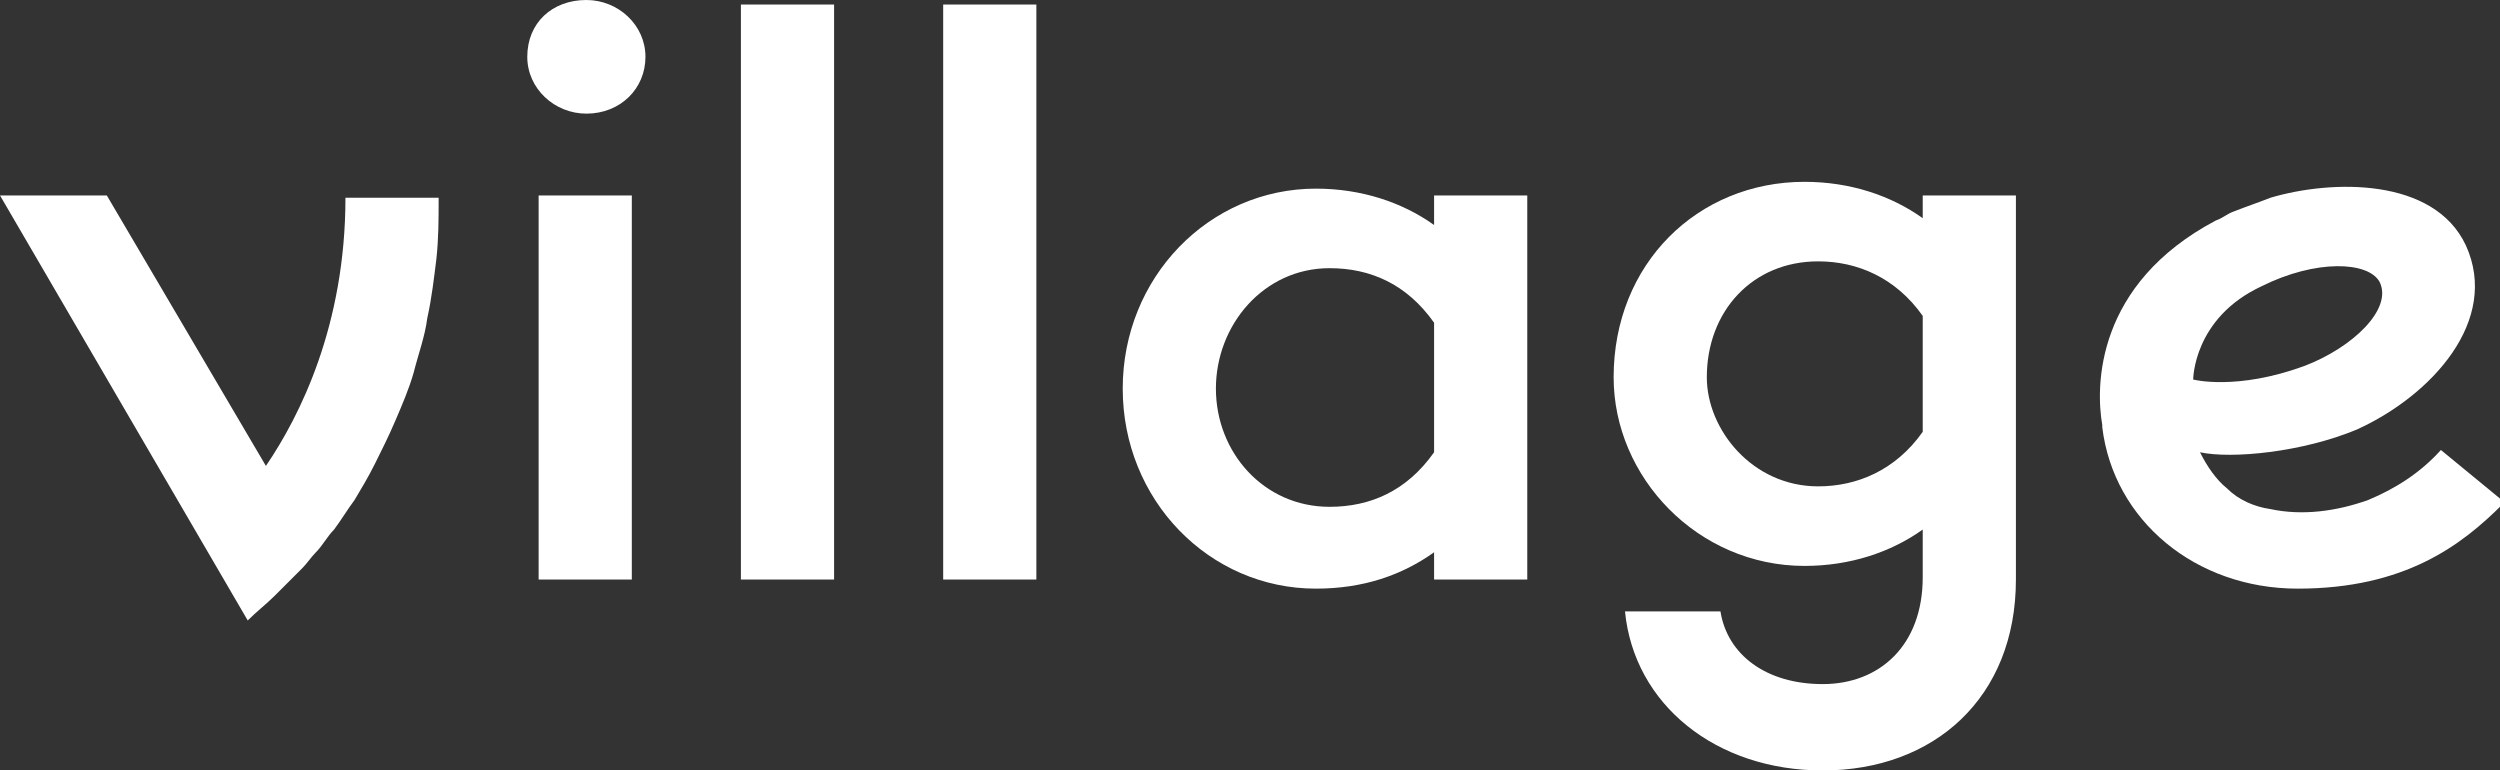
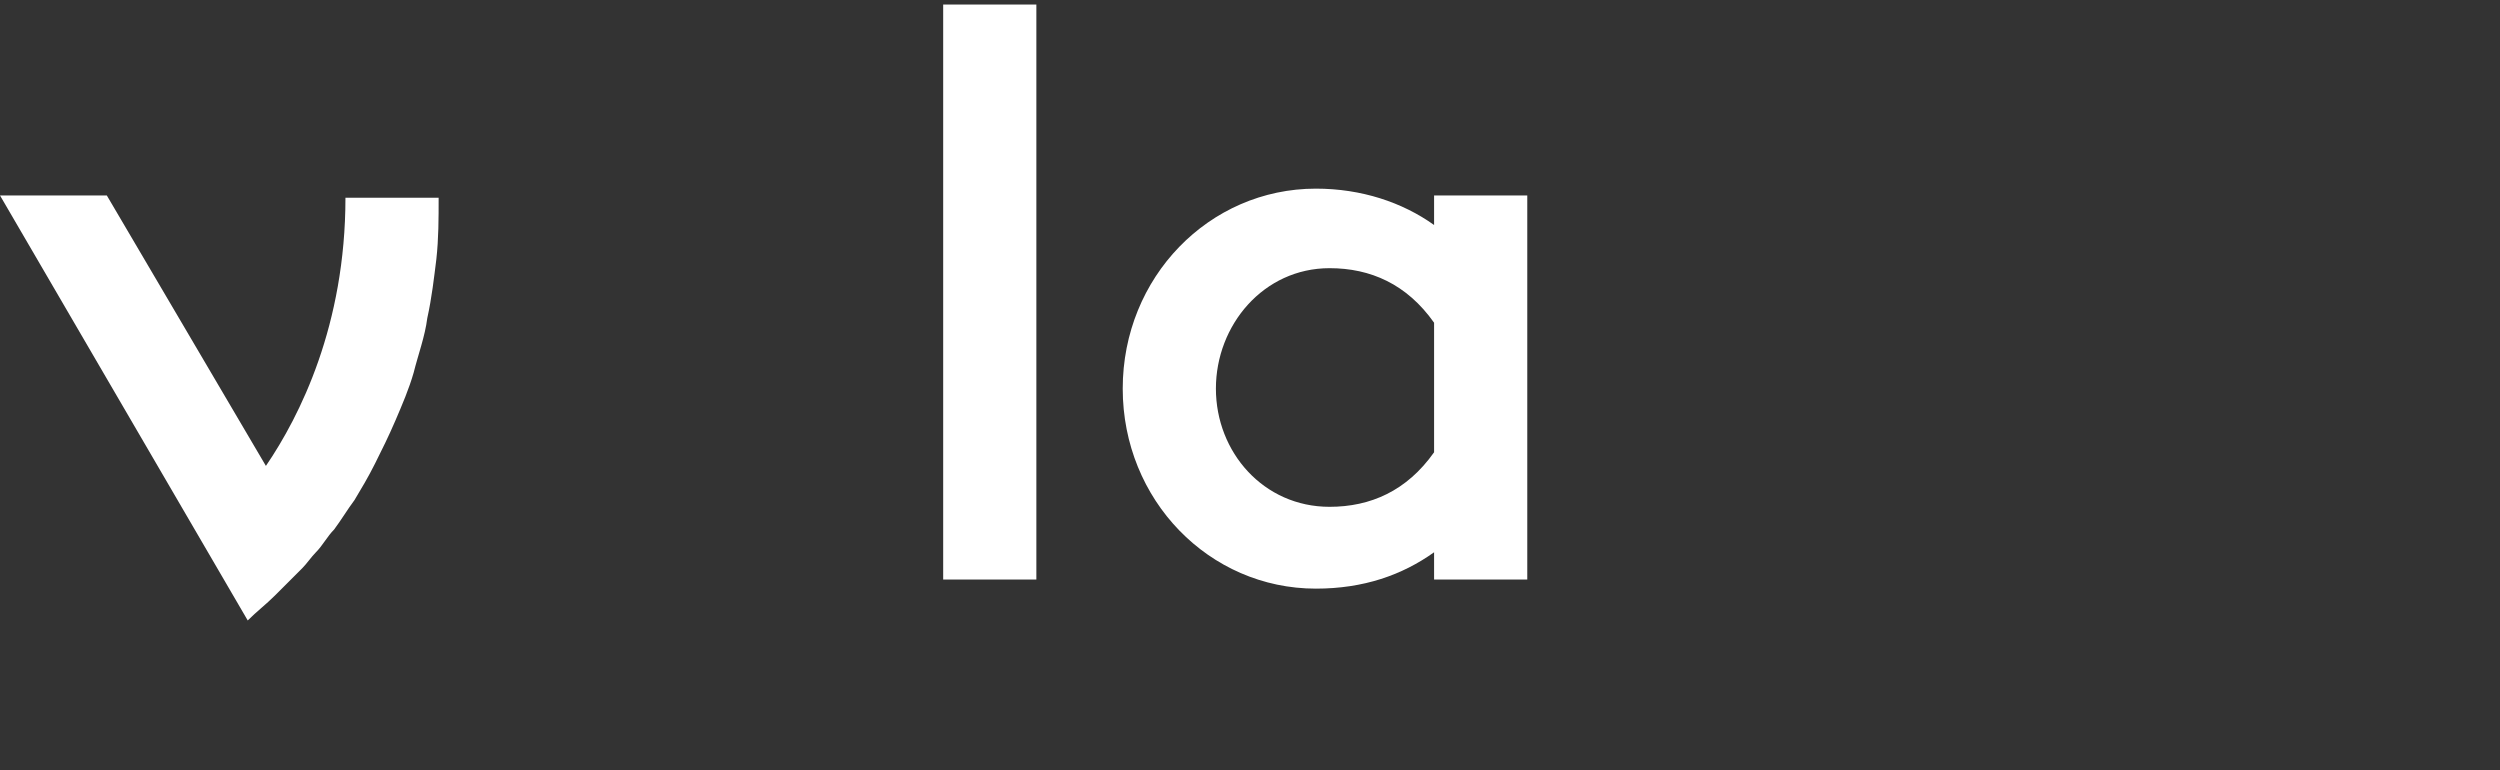
<svg xmlns="http://www.w3.org/2000/svg" version="1.1" id="Layer_1" x="0px" y="0px" viewBox="0 0 110 33.9" style="enable-background:new 0 0 110 33.9;" xml:space="preserve">
  <rect x="0" y="0" width="110" height="33.9" fill="#333333" stroke="none" />
  <style type="text/css">
	.st0{fill:#FFFFFF;}
</style>
  <g>
-     <path class="st0" d="M23.2,2.5c0-1.5,1.1-2.5,2.6-2.5c1.4,0,2.6,1.1,2.6,2.5c0,1.4-1.1,2.5-2.6,2.5C24.4,5,23.2,3.9,23.2,2.5z    M27.8,25.5h-4.1V8.6h4.1V25.5z" />
-     <path class="st0" d="M36.7,25.5h-4.1V0.2h4.1V25.5z" />
    <path class="st0" d="M45.6,25.5h-4.1V0.2h4.1V25.5z" />
    <path class="st0" d="M67.2,25.5h-4.1v-1.2c-1.4,1-3.1,1.6-5.2,1.6c-4.7,0-8.5-3.9-8.5-8.8c0-4.9,3.8-8.8,8.5-8.8   c2,0,3.8,0.6,5.2,1.6V8.6h4.1V25.5z M63.1,19.9v-5.7c-1.2-1.7-2.8-2.4-4.6-2.4c-2.9,0-5,2.5-5,5.3c0,2.8,2.1,5.2,5,5.2   C60.3,22.3,61.9,21.6,63.1,19.9z" />
-     <path class="st0" d="M88.7,25.5c0,5.2-3.6,8.4-8.5,8.4c-4.7,0-8.3-2.9-8.7-7h4.2c0.3,1.9,2,3.2,4.5,3.2s4.4-1.7,4.4-4.7v-2.1   c-1.4,1-3.2,1.6-5.2,1.6c-4.7,0-8.4-3.9-8.4-8.3c0-5,3.7-8.6,8.4-8.6c2,0,3.8,0.6,5.2,1.6V8.6h4.1V25.5z M84.6,19v-5.1   c-1.2-1.7-2.9-2.4-4.6-2.4c-2.9,0-4.9,2.2-4.9,5.1c0,2.3,2,4.8,4.9,4.8C81.7,21.4,83.4,20.7,84.6,19z" />
-     <path class="st0" d="M107.4,19.8C107.4,19.8,107.3,19.8,107.4,19.8c-0.9,1-2,1.7-3.2,2.2c-1.4,0.5-2.9,0.7-4.3,0.4   c-0.7-0.1-1.4-0.4-1.9-0.9c-0.5-0.4-0.9-1-1.2-1.6c1.4,0.3,4.5,0,6.9-1c3.3-1.5,6.3-4.8,4.8-8.1c-1.4-3-5.9-2.9-8.6-2.1   c-0.5,0.2-1.1,0.4-1.6,0.6c-0.3,0.1-0.5,0.3-0.8,0.4c-5.3,2.8-5.3,7.3-5,9l0,0.1c0.5,4.1,4.1,7.1,8.6,7.1c4.7,0,7.2-1.9,9-3.7   l0.1-0.1L107.4,19.8z M104.7,12.4c0.6,1.2-1.2,2.9-3.3,3.7c-3,1.1-4.9,0.6-4.9,0.6s0-2.7,3-4.1C101.9,11.4,104.2,11.5,104.7,12.4z" />
    <g>
      <path class="st0" d="M10.9,27.3c0.4-0.4,0.8-0.7,1.2-1.1c0.4-0.4,0.8-0.8,1.2-1.2c0.2-0.2,0.4-0.5,0.6-0.7c0.3-0.3,0.5-0.7,0.8-1    c0.3-0.4,0.6-0.9,0.9-1.3c0.3-0.5,0.6-1,0.9-1.6c0.3-0.6,0.6-1.2,0.9-1.9c0.3-0.7,0.6-1.4,0.8-2.1c0.2-0.8,0.5-1.6,0.6-2.4    c0.2-0.9,0.3-1.8,0.4-2.6c0.1-0.9,0.1-1.8,0.1-2.7h-4.1c0,5.6-2,9.6-3.5,11.8L4.7,8.6H0L10.9,27.3z" />
    </g>
  </g>
</svg>